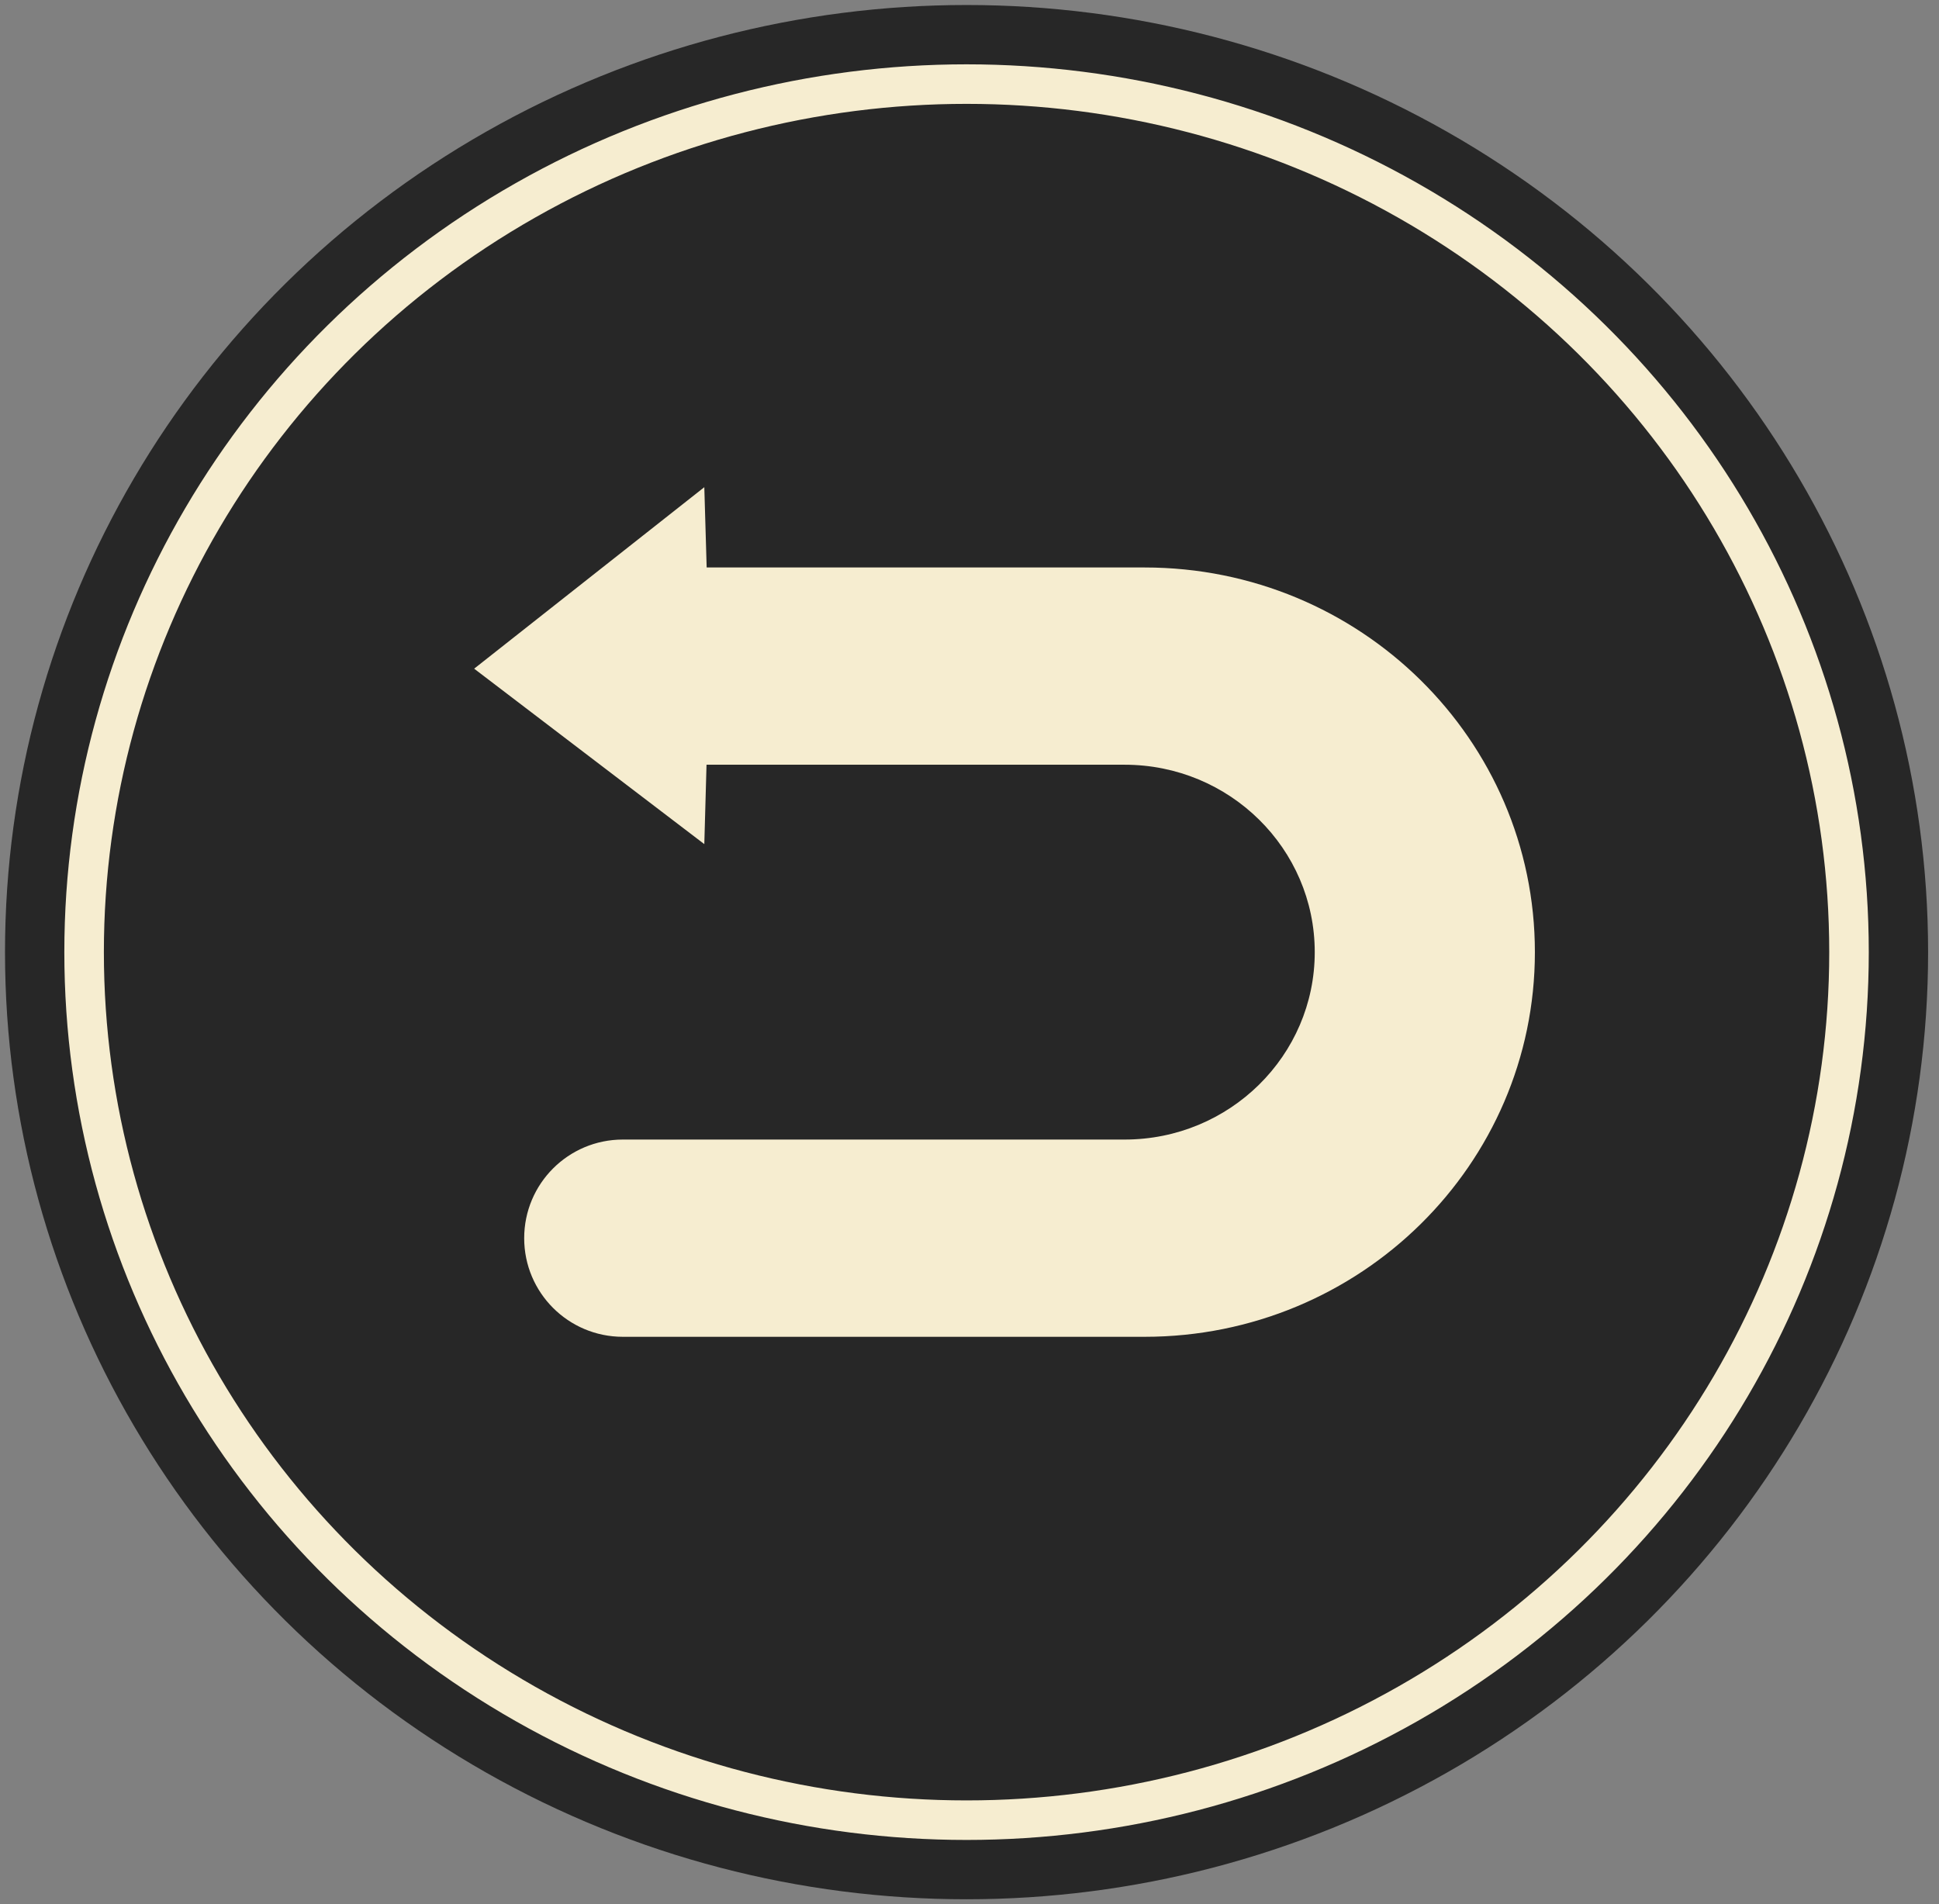
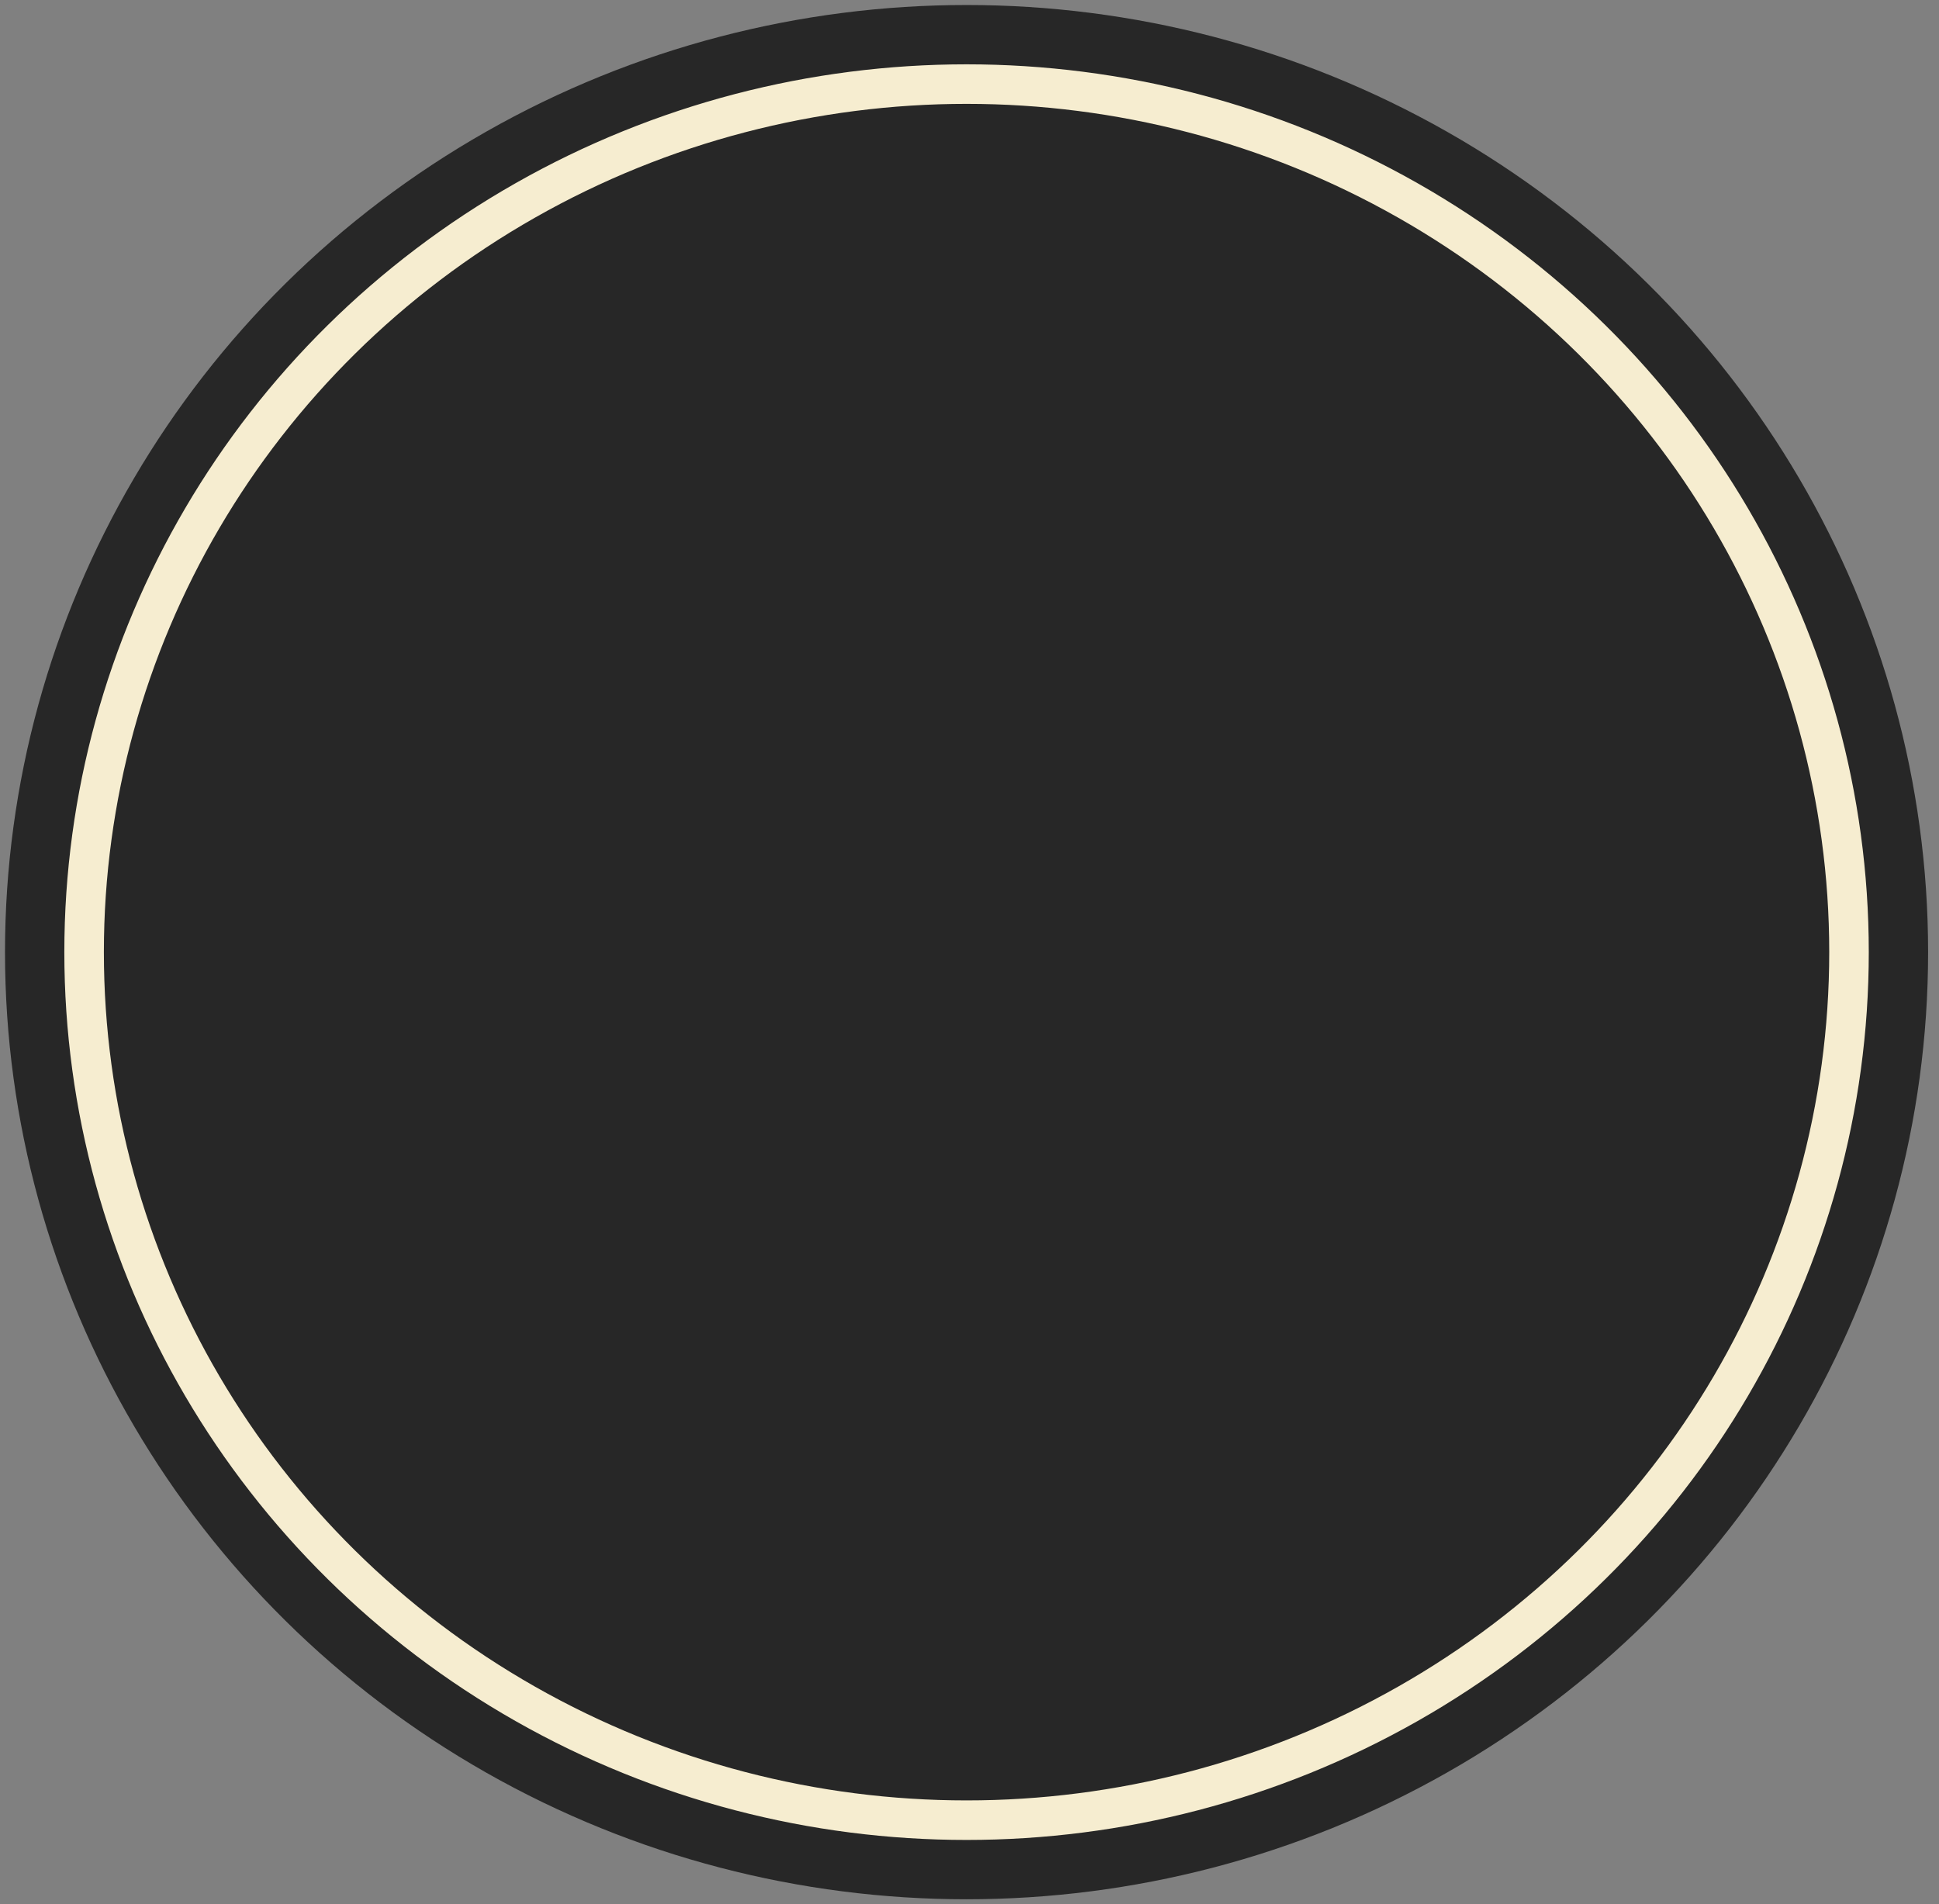
<svg xmlns="http://www.w3.org/2000/svg" width="56px" height="55px" viewBox="0 0 56 55" version="1.1">
  <rect x="0" y="0" width="56" height="55" fill="#808080" stroke="none" />
  <title>restart_game_button</title>
  <desc>Created with Sketch.</desc>
  <defs>
-     <ellipse id="path-1" cx="24.915" cy="24.5" rx="24.915" ry="24.5" />
-   </defs>
+     </defs>
  <g id="Page-1" stroke="none" stroke-width="1" fill="none" fill-rule="evenodd">
    <g id="UI" transform="translate(-1640, -547)" fill-rule="nonzero">
      <g id="buttons" transform="translate(1639, 545)">
        <g id="restart_game_button">
          <g transform="translate(4, 5)">
            <g id="button" stroke-linecap="round" stroke-linejoin="round">
              <ellipse stroke="#272727" stroke-width="2.855" fill="#272727" fill-rule="evenodd" cx="24.915" cy="24.5" rx="26.343" ry="25.928" />
              <ellipse stroke="#F6EDD0" stroke-width="1.142" cx="24.915" cy="24.5" rx="25.486" ry="25.071" />
            </g>
-             <path d="M14.988,29.913 L29.48,29.913 C32.513,29.913 34.971,27.489 34.971,24.5 C34.971,21.511 32.513,19.087 29.48,19.087 L17.405,19.087 L17.341,21.38 L10.694,16.313 L17.341,11.071 L17.409,13.39 L30.058,13.39 C36.283,13.39 41.329,18.364 41.329,24.5 C41.329,30.636 36.283,35.61 30.058,35.61 L14.988,35.61 C13.414,35.61 12.139,34.335 12.139,32.762 L12.139,32.762 C12.139,31.188 13.414,29.913 14.988,29.913 Z" id="arrow" fill="#F6EDD0" />
          </g>
        </g>
      </g>
    </g>
  </g>
</svg>